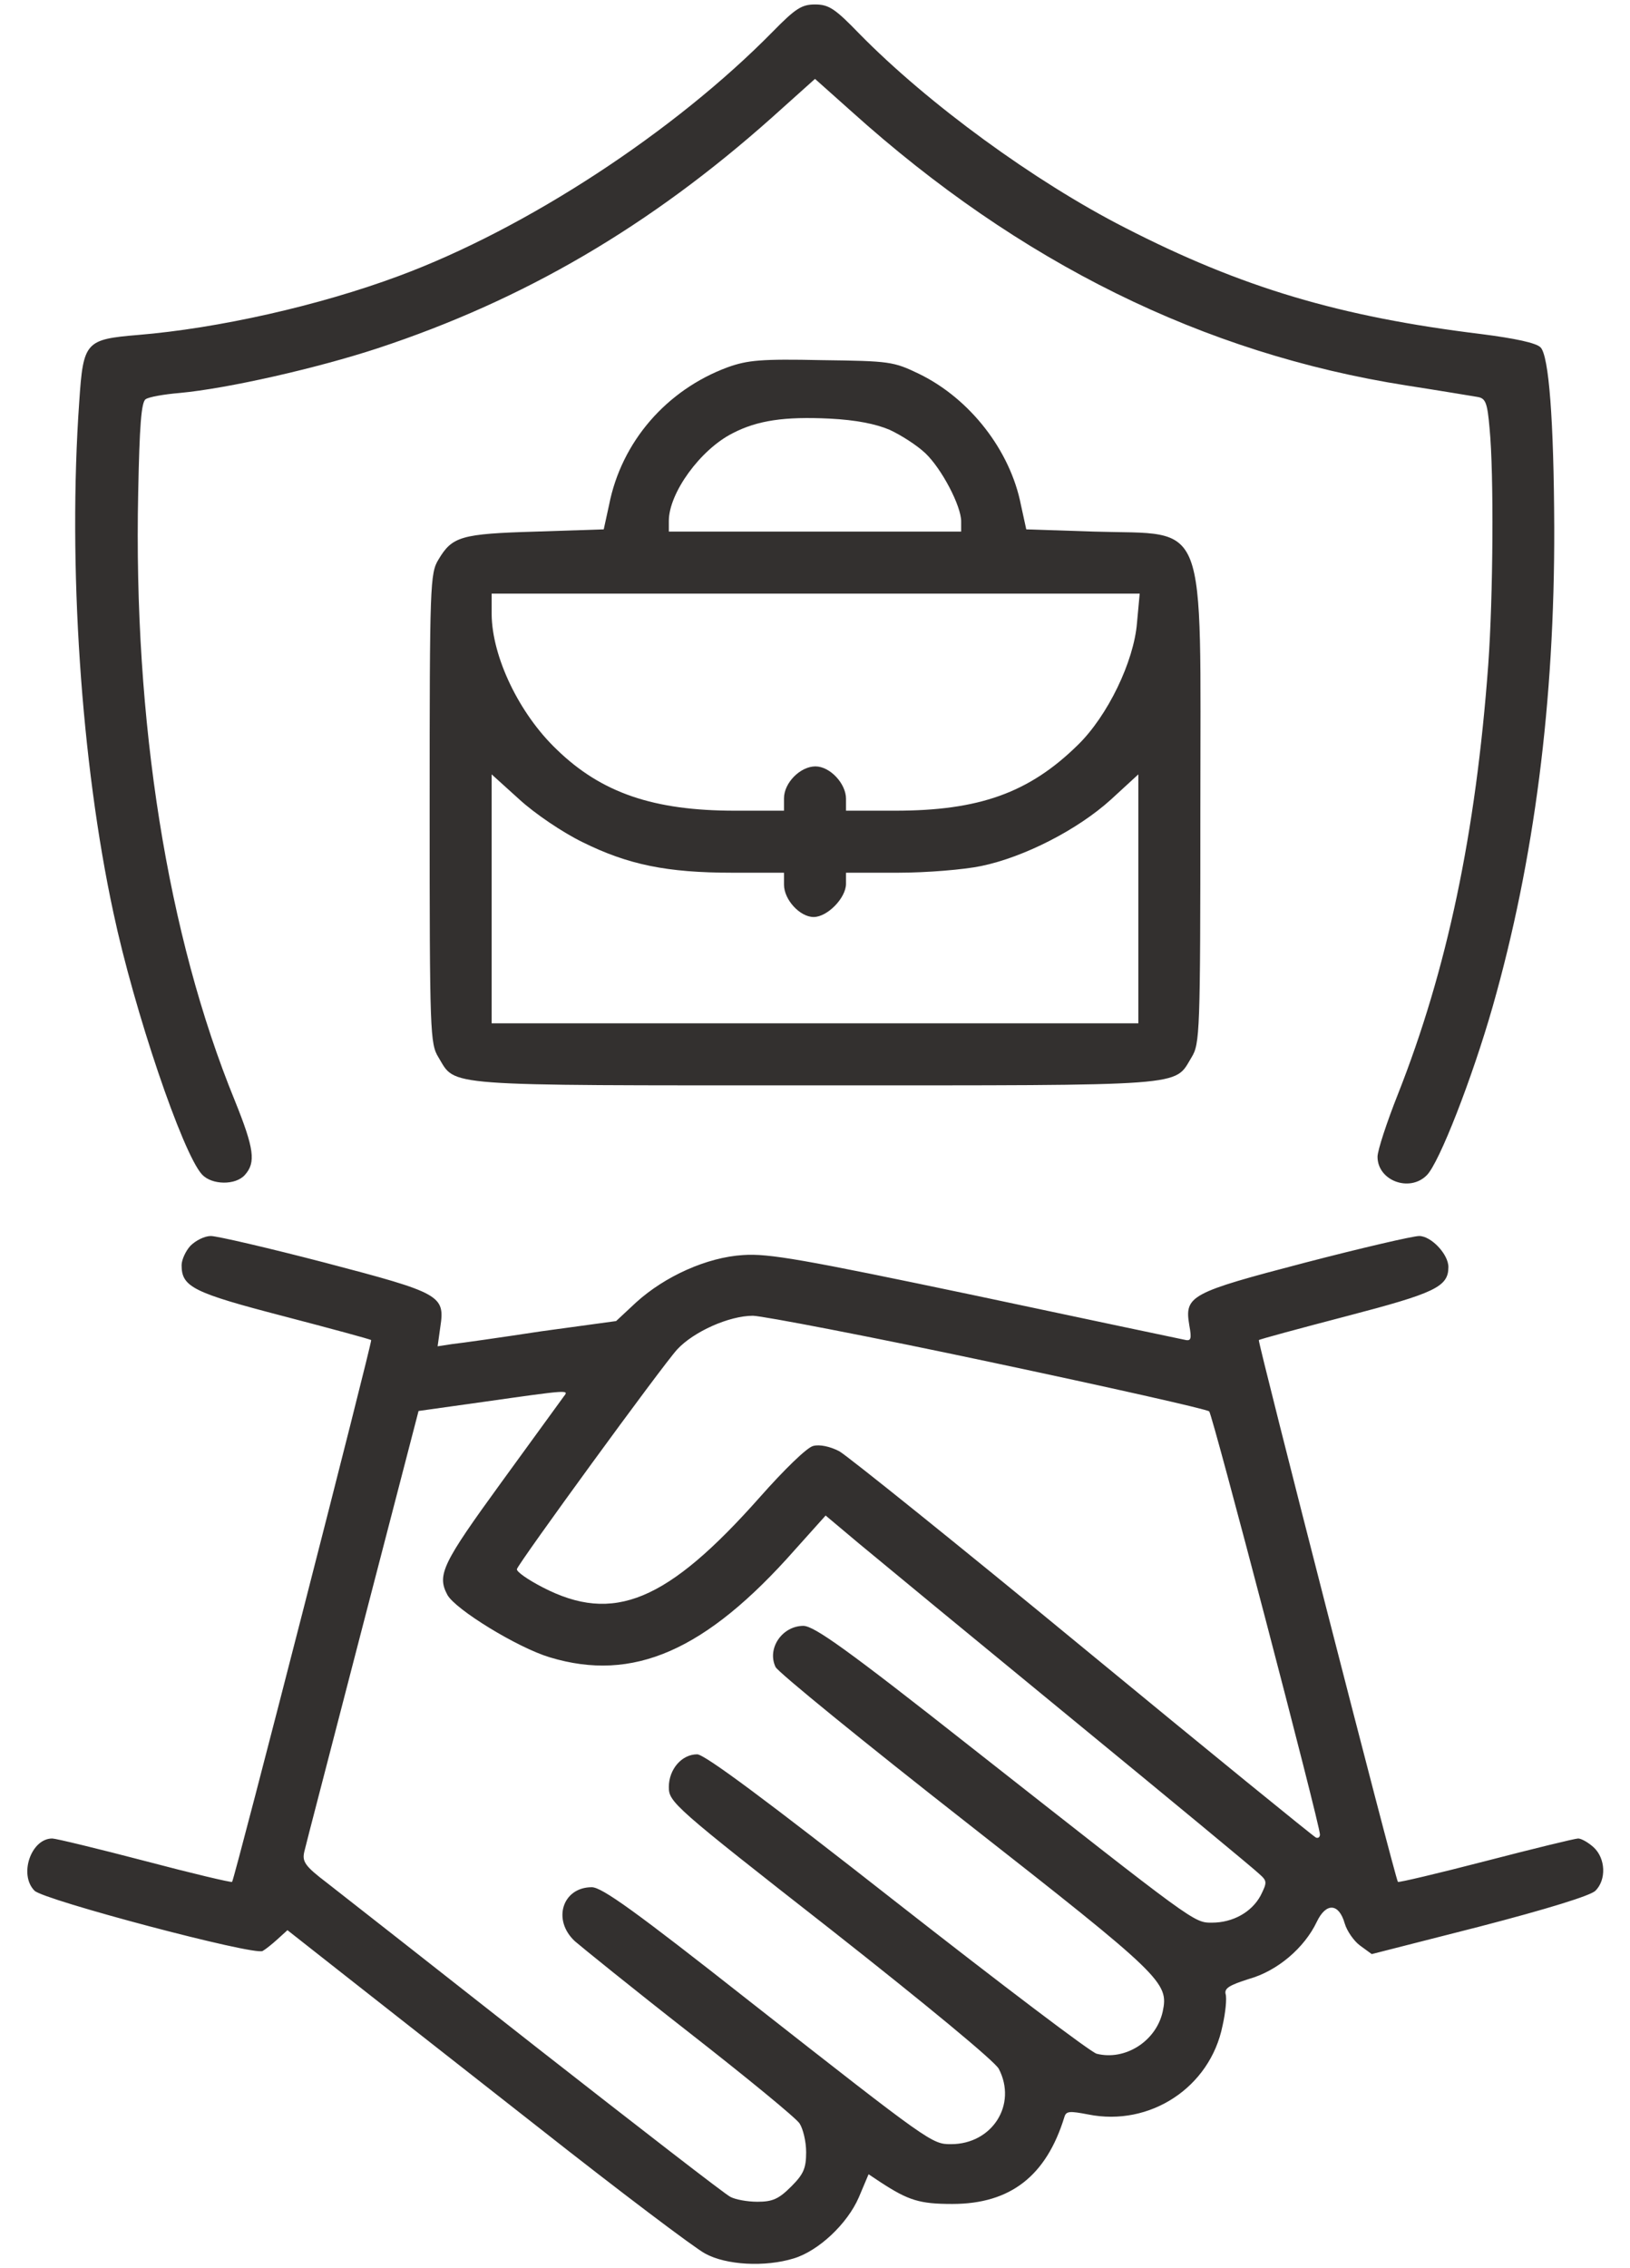
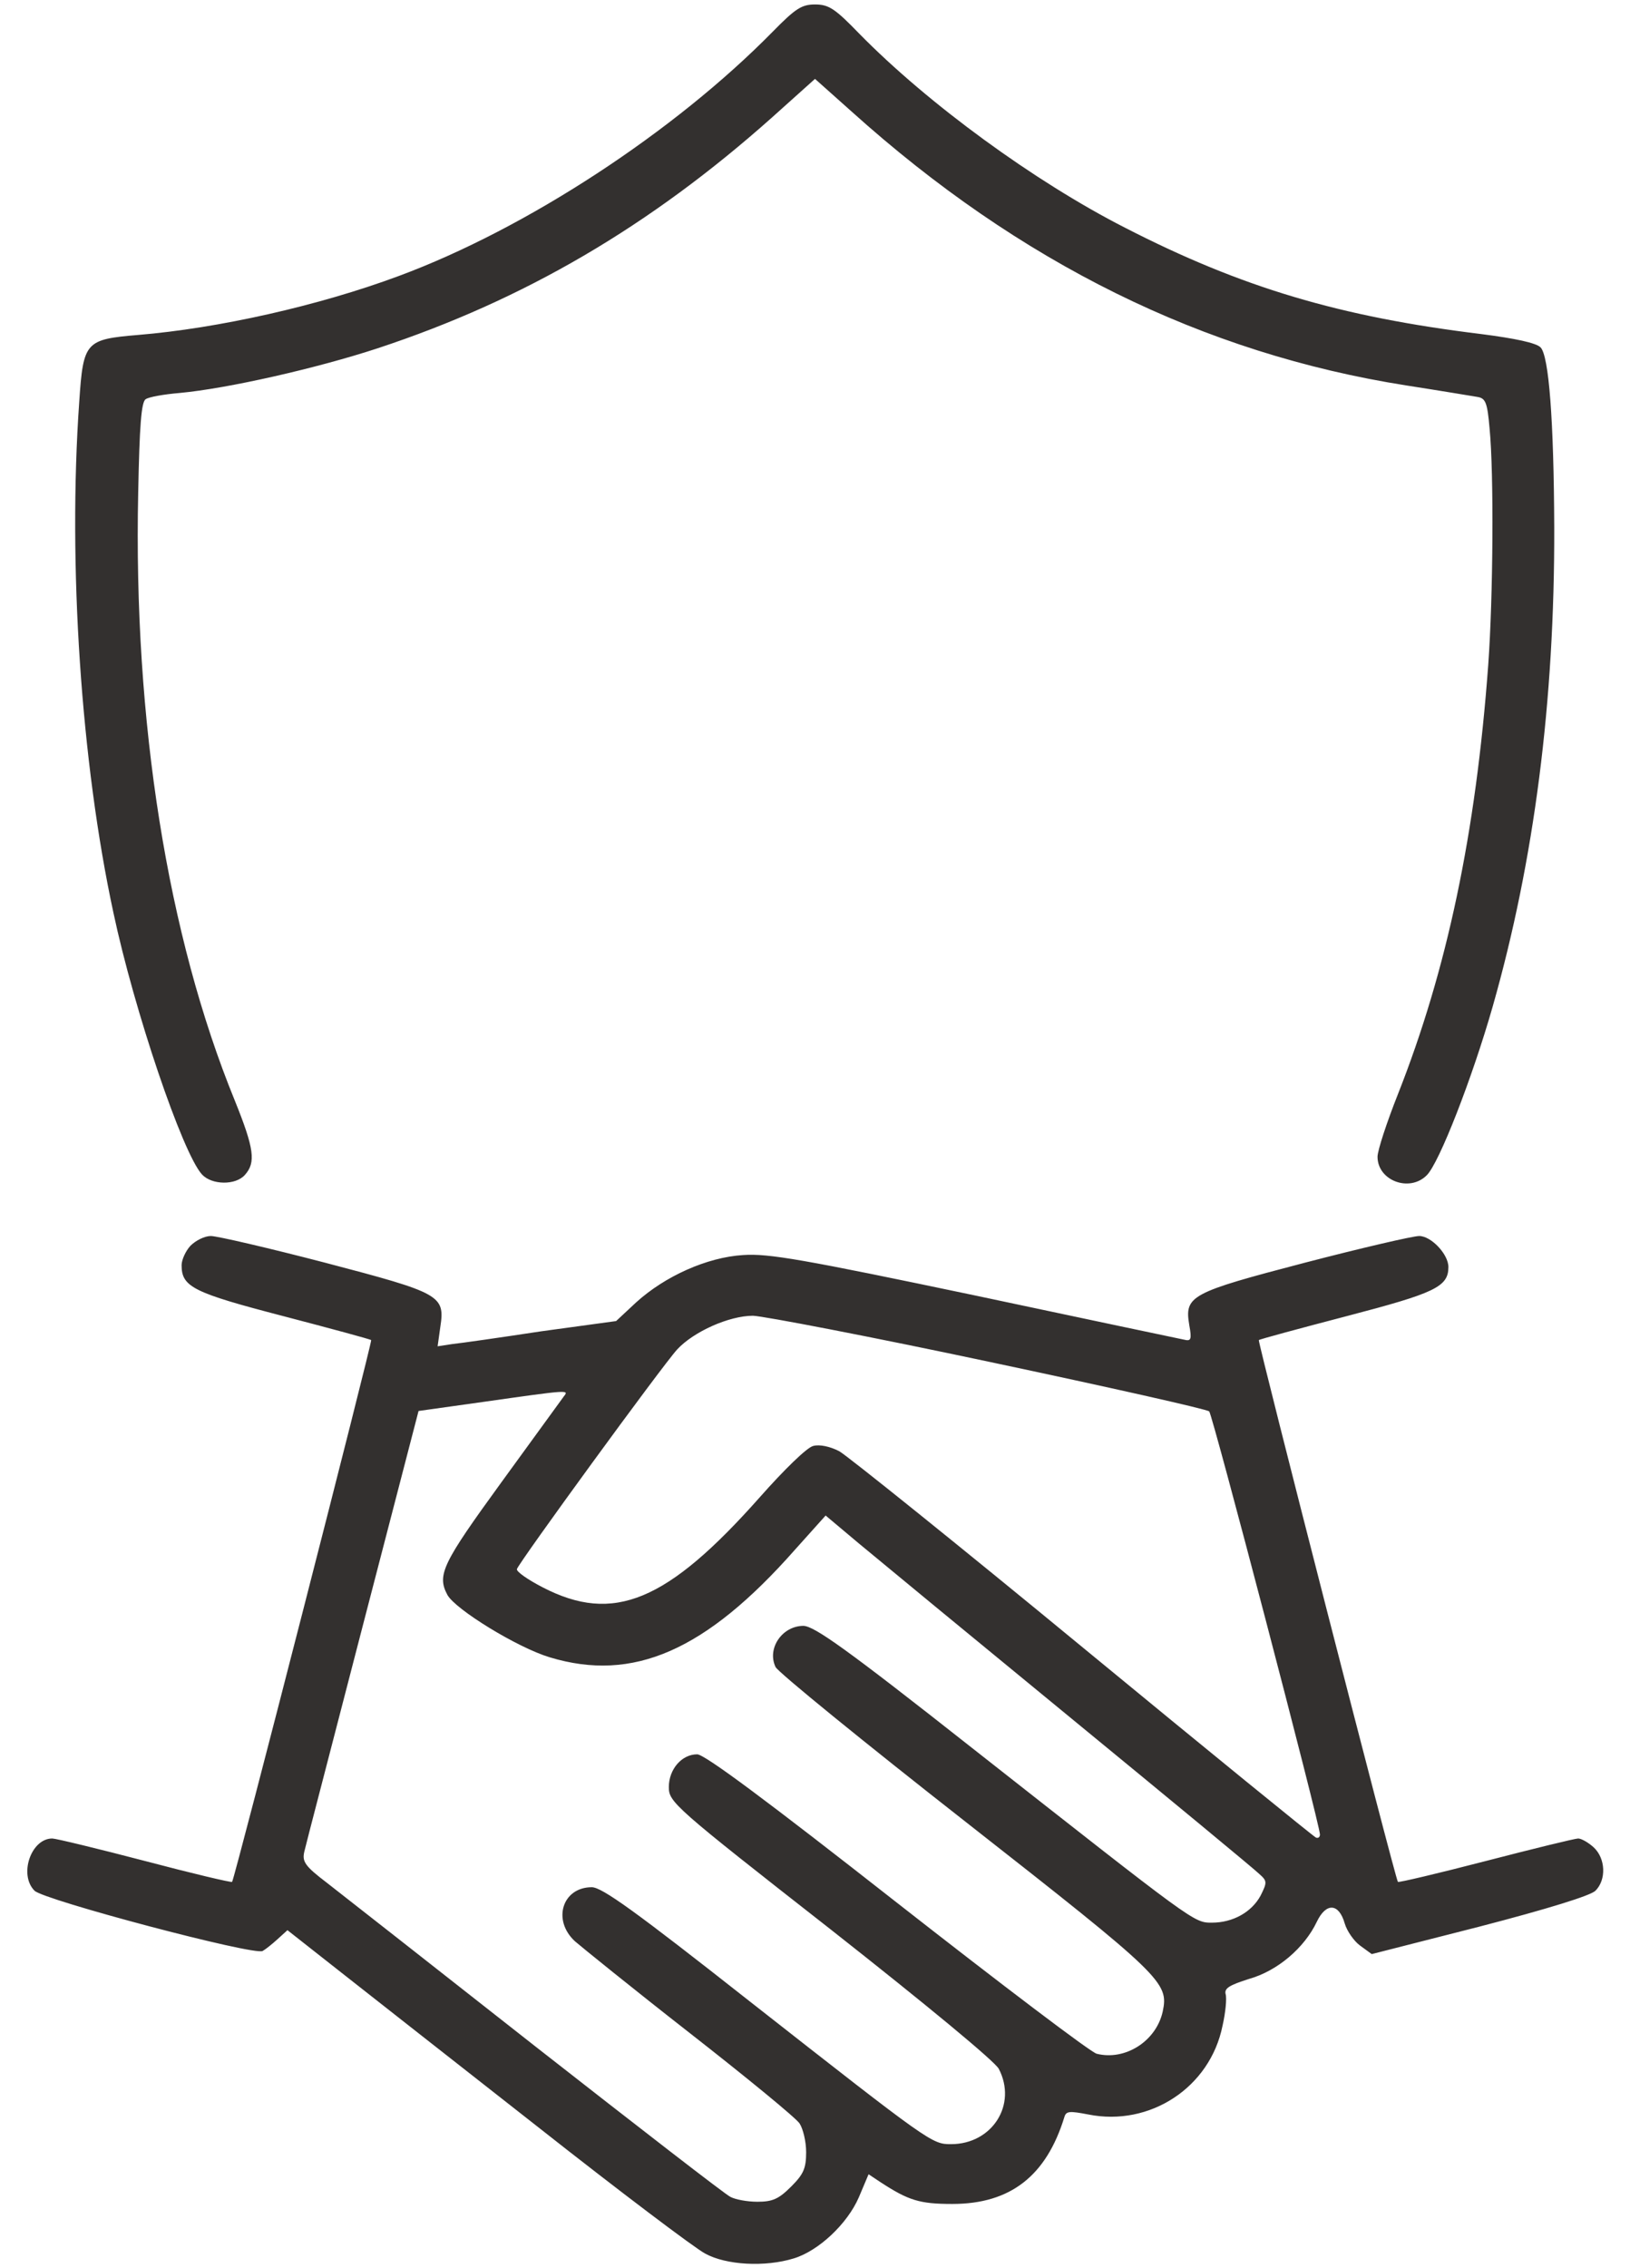
<svg xmlns="http://www.w3.org/2000/svg" width="46" height="64" viewBox="0 0 46 64" fill="none">
  <path d="M21.812 0.889C19.037 3.714 14.862 6.451 11.25 7.789C9 8.626 6.162 9.264 3.9 9.451C2.412 9.576 2.35 9.639 2.237 11.326C1.912 15.926 2.287 21.514 3.2 25.751C3.787 28.514 5.15 32.539 5.7 33.139C5.975 33.439 6.65 33.451 6.912 33.151C7.225 32.801 7.175 32.414 6.625 31.051C4.725 26.401 3.762 20.351 3.9 13.901C3.937 12.014 3.987 11.339 4.112 11.264C4.2 11.201 4.625 11.126 5.062 11.089C6.425 10.964 8.95 10.389 10.662 9.826C14.787 8.464 18.337 6.389 21.787 3.314L23 2.226L24.037 3.151C28.775 7.414 33.962 9.976 39.687 10.876C40.65 11.026 41.55 11.176 41.7 11.201C41.925 11.239 41.975 11.364 42.037 12.089C42.162 13.364 42.137 16.851 42 18.751C41.65 23.514 40.837 27.364 39.45 30.876C39.137 31.664 38.875 32.464 38.875 32.639C38.875 33.314 39.775 33.651 40.262 33.164C40.612 32.826 41.55 30.414 42.125 28.401C43.3 24.276 43.875 19.789 43.862 14.876C43.85 11.864 43.712 10.039 43.475 9.801C43.35 9.676 42.775 9.551 41.8 9.426C37.812 8.939 35.037 8.114 31.75 6.426C29.2 5.126 26.187 2.926 24.25 0.951C23.562 0.239 23.387 0.126 23 0.126C22.625 0.126 22.45 0.239 21.812 0.889Z" fill="#33302F" />
-   <path d="M20.538 10.362C18.812 11 17.538 12.462 17.188 14.25L17.038 14.937L15.113 15C13.012 15.062 12.762 15.137 12.375 15.787C12.137 16.175 12.125 16.475 12.125 22.812C12.125 29.162 12.137 29.45 12.375 29.837C12.875 30.662 12.363 30.625 23 30.625C33.638 30.625 33.125 30.662 33.625 29.837C33.862 29.45 33.875 29.162 33.875 22.812C33.875 14.45 34.125 15.1 30.887 15L28.962 14.937L28.812 14.25C28.512 12.712 27.375 11.25 25.938 10.55C25.212 10.2 25.113 10.187 23.188 10.162C21.475 10.125 21.1 10.162 20.538 10.362ZM25.1 12.125C25.425 12.275 25.875 12.562 26.113 12.787C26.575 13.225 27.125 14.275 27.125 14.712V15H23H18.875V14.7C18.875 13.912 19.762 12.687 20.675 12.225C21.375 11.862 22.137 11.75 23.413 11.812C24.163 11.85 24.712 11.962 25.1 12.125ZM32.087 17.575C32 18.662 31.262 20.2 30.413 21.025C29.038 22.375 27.625 22.875 25.262 22.875H23.875V22.537C23.875 22.112 23.425 21.625 23.012 21.625C22.587 21.625 22.125 22.087 22.125 22.525V22.875H20.738C18.45 22.875 16.975 22.375 15.713 21.15C14.65 20.137 13.887 18.537 13.875 17.337V16.75H23.012H32.163L32.087 17.575ZM16.438 23.762C17.725 24.4 18.825 24.625 20.663 24.625H22.125V24.962C22.125 25.387 22.575 25.875 22.962 25.875C23.35 25.875 23.875 25.337 23.875 24.937V24.625H25.35C26.15 24.625 27.212 24.537 27.688 24.437C28.9 24.187 30.413 23.412 31.35 22.562L32.125 21.85V25.362V28.875H23H13.875V25.362V21.85L14.662 22.562C15.1 22.962 15.875 23.487 16.438 23.762Z" fill="#33302F" />
  <path d="M5.375 35.151C5.237 35.3 5.125 35.55 5.125 35.7C5.125 36.313 5.45 36.475 8 37.138C9.337 37.488 10.45 37.788 10.475 37.813C10.512 37.85 6.625 53.001 6.55 53.1C6.537 53.126 5.425 52.863 4.1 52.513C2.762 52.163 1.575 51.876 1.475 51.876C0.875 51.876 0.525 52.901 0.975 53.35C1.237 53.613 7.175 55.188 7.412 55.05C7.5 55.001 7.687 54.85 7.837 54.713L8.112 54.463L9.525 55.575C10.3 56.188 12.837 58.175 15.162 60.001C17.475 61.825 19.612 63.438 19.9 63.588C20.487 63.913 21.587 63.975 22.4 63.725C23.1 63.513 23.912 62.751 24.237 62.001L24.512 61.35L24.85 61.575C25.637 62.088 25.95 62.188 26.875 62.188C28.512 62.188 29.525 61.401 30.037 59.738C30.087 59.563 30.187 59.563 30.712 59.663C32.45 60.013 34.15 58.901 34.5 57.163C34.587 56.788 34.625 56.376 34.587 56.263C34.55 56.1 34.7 56.013 35.25 55.838C36.05 55.613 36.812 54.963 37.162 54.225C37.425 53.675 37.787 53.7 37.95 54.276C38.012 54.488 38.212 54.776 38.387 54.901L38.712 55.138L41.75 54.363C43.675 53.863 44.887 53.488 45.025 53.35C45.337 53.038 45.312 52.438 44.975 52.126C44.825 51.988 44.625 51.876 44.537 51.876C44.45 51.876 43.275 52.163 41.925 52.513C40.575 52.863 39.462 53.126 39.45 53.1C39.375 53.013 35.487 37.85 35.525 37.813C35.55 37.788 36.662 37.488 38 37.138C40.487 36.488 40.875 36.313 40.875 35.751C40.875 35.388 40.387 34.876 40.05 34.876C39.875 34.876 38.425 35.213 36.837 35.626C33.587 36.475 33.425 36.563 33.562 37.388C33.637 37.8 33.612 37.85 33.412 37.8C33.287 37.776 30.625 37.213 27.5 36.55C22.675 35.538 21.687 35.363 20.975 35.413C19.95 35.475 18.762 36.013 17.95 36.751L17.387 37.276L15.287 37.563C14.137 37.738 13 37.901 12.762 37.925L12.35 37.988L12.425 37.45C12.562 36.55 12.45 36.488 9.162 35.626C7.575 35.213 6.125 34.876 5.95 34.876C5.775 34.876 5.525 35.001 5.375 35.151ZM27.912 38.425C31.275 39.138 34.062 39.763 34.125 39.825C34.225 39.938 37.25 51.488 37.25 51.763C37.25 51.838 37.2 51.876 37.137 51.85C37.075 51.825 34.125 49.425 30.575 46.501C27.025 43.575 23.925 41.088 23.687 40.95C23.425 40.813 23.125 40.751 22.95 40.8C22.775 40.838 22.125 41.475 21.45 42.238C18.825 45.2 17.312 45.825 15.312 44.788C14.9 44.575 14.575 44.35 14.587 44.276C14.625 44.113 18.687 38.538 19.112 38.075C19.575 37.575 20.575 37.126 21.25 37.126C21.562 37.138 24.562 37.713 27.912 38.425ZM15.912 39.401C15.85 39.488 15.05 40.588 14.15 41.825C12.487 44.113 12.325 44.438 12.625 45.001C12.85 45.413 14.6 46.488 15.512 46.763C17.862 47.475 19.912 46.588 22.437 43.725L23.3 42.763L24.237 43.55C24.762 43.988 27.462 46.213 30.25 48.501C33.037 50.788 35.412 52.751 35.537 52.876C35.762 53.075 35.762 53.113 35.575 53.488C35.325 53.95 34.8 54.251 34.2 54.251C33.687 54.251 33.737 54.276 27.437 49.325C23.887 46.526 22.987 45.888 22.675 45.876C22.075 45.876 21.637 46.513 21.887 47.038C21.962 47.188 24.387 49.163 27.275 51.425C32.825 55.776 32.987 55.938 32.812 56.763C32.625 57.6 31.75 58.151 30.95 57.95C30.787 57.913 28.25 55.988 25.312 53.688C21.662 50.825 19.887 49.501 19.675 49.501C19.237 49.501 18.875 49.925 18.875 50.425C18.875 50.85 19.012 50.975 23.437 54.438C26.137 56.563 28.075 58.163 28.187 58.376C28.712 59.388 28 60.501 26.837 60.501C26.3 60.501 26.262 60.475 21.162 56.475C17.925 53.925 16.987 53.251 16.7 53.251C15.875 53.251 15.575 54.175 16.225 54.776C16.412 54.938 17.862 56.113 19.462 57.363C21.062 58.613 22.45 59.751 22.562 59.913C22.662 60.063 22.75 60.425 22.75 60.725C22.75 61.188 22.675 61.35 22.325 61.7C21.975 62.05 21.8 62.126 21.375 62.126C21.087 62.126 20.75 62.063 20.612 61.988C20.475 61.925 18.025 60.026 15.15 57.776C12.287 55.526 9.612 53.425 9.225 53.126C8.6 52.651 8.525 52.526 8.587 52.251C8.625 52.075 9.375 49.213 10.237 45.876L11.812 39.813L13.687 39.55C16.062 39.213 16.062 39.213 15.912 39.401Z" fill="#33302F" />
</svg>